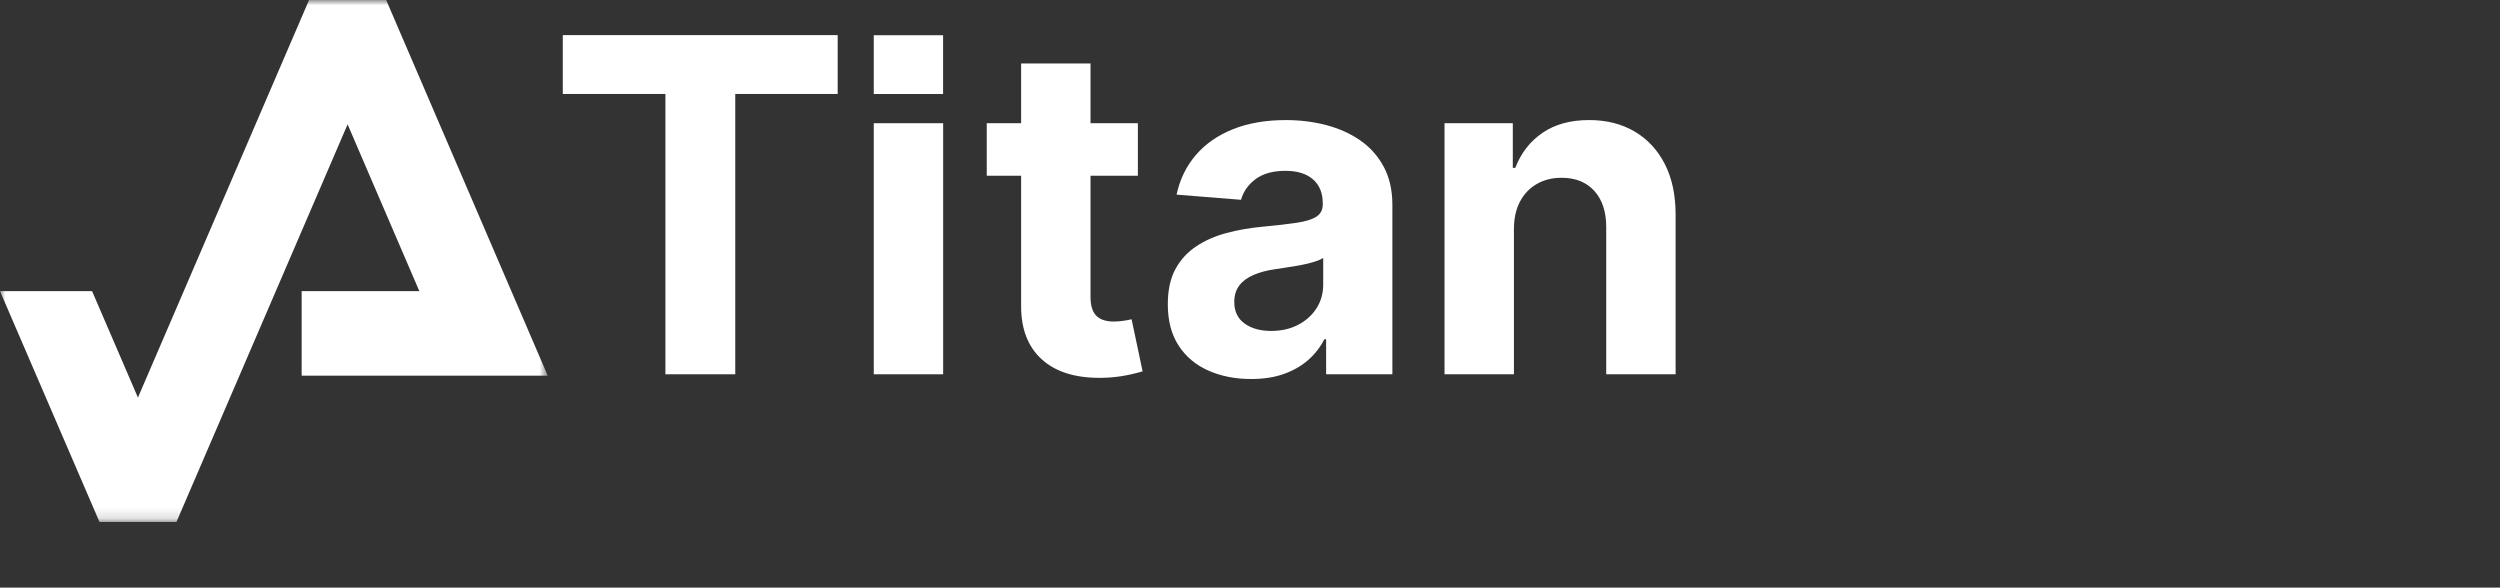
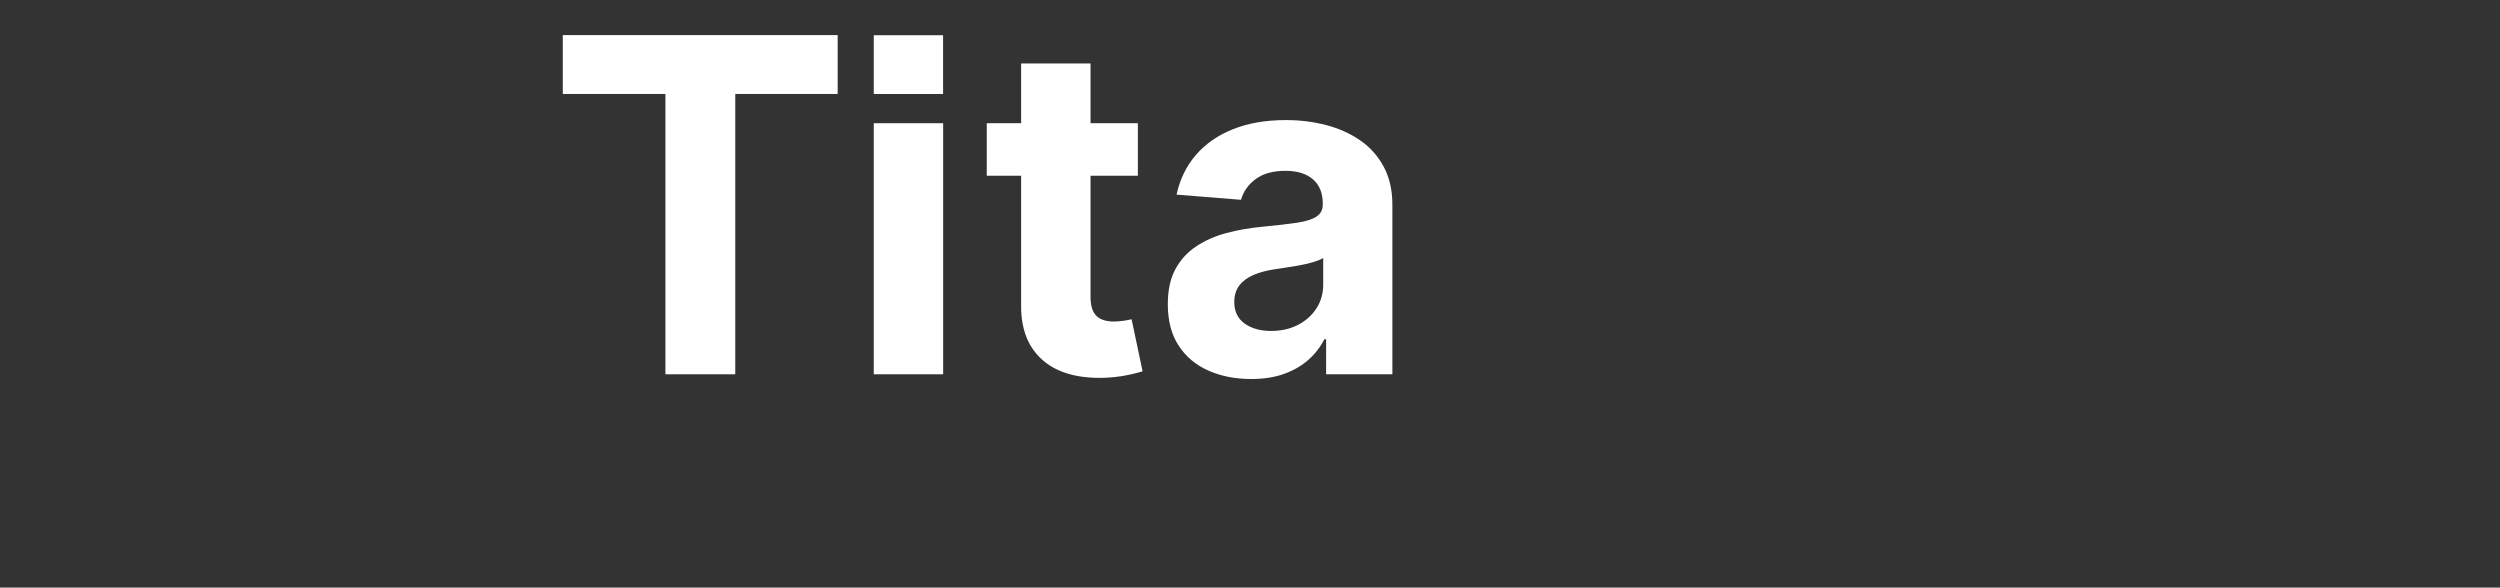
<svg xmlns="http://www.w3.org/2000/svg" xmlns:xlink="http://www.w3.org/1999/xlink" width="234px" height="55px" viewBox="0 0 234 55" version="1.1">
  <rect x="0" y="0" width="234" height="55" fill="#333333" stroke="none" />
  <title>titan-white</title>
  <defs>
    <polygon id="path-1" points="0 0 51.268 0 51.268 48.862 0 48.862" />
  </defs>
  <g id="titan-white" stroke="none" stroke-width="1" fill="none" fill-rule="evenodd">
    <g id="titan-white-1">
      <polygon id="Path" fill="#FFFFFF" points="52.677 8.795 52.677 3.286 78.406 3.286 78.406 8.795 68.82 8.795 68.82 35.033 62.283 35.033 62.283 8.795" />
      <polygon id="Path" fill="#FFFFFF" points="81.784 35.033 81.784 23.283 81.784 11.533 85.032 11.533 88.279 11.533 88.279 23.283 88.279 35.033 85.032 35.033" />
      <path d="M105.918,29.882 C105.693,29.938 105.428,29.989 105.119,30.03 C104.81,30.071 104.529,30.096 104.279,30.096 C103.508,30.096 102.946,29.908 102.596,29.535 C102.246,29.167 102.073,28.585 102.073,27.804 L102.073,16.451 L106.505,16.451 L106.505,11.534 L102.073,11.534 L102.073,5.942 L95.577,5.942 L95.577,11.534 L92.36,11.534 L92.36,16.451 L95.577,16.451 L95.577,28.667 C95.577,30.796 96.213,32.446 97.489,33.615 C98.764,34.784 100.571,35.367 102.913,35.367 C103.556,35.367 104.212,35.321 104.876,35.224 C105.543,35.121 106.235,34.968 106.947,34.759 L105.918,29.882 Z" id="Path" fill="#FFFFFF" />
      <path d="M118.976,30.976 C119.928,30.976 120.773,30.785 121.509,30.399 C122.244,30.013 122.819,29.495 123.232,28.843 C123.645,28.192 123.852,27.459 123.852,26.647 L123.852,24.145 C123.656,24.271 123.379,24.39 123.022,24.502 C122.665,24.614 122.269,24.713 121.834,24.797 C121.4,24.881 120.966,24.954 120.532,25.018 C120.097,25.08 119.704,25.14 119.355,25.197 C118.583,25.309 117.911,25.486 117.336,25.731 C116.762,25.978 116.317,26.307 116.001,26.72 C115.686,27.133 115.528,27.649 115.528,28.264 C115.528,29.148 115.851,29.821 116.495,30.283 C117.14,30.745 117.967,30.976 118.976,30.976 M117.105,35.475 C115.62,35.475 114.285,35.212 113.101,34.686 C111.917,34.161 110.989,33.38 110.316,32.343 C109.643,31.305 109.307,30.017 109.307,28.475 C109.307,27.157 109.545,26.061 110.021,25.185 C110.498,24.309 111.149,23.598 111.976,23.052 C112.803,22.505 113.742,22.092 114.793,21.812 C115.844,21.531 116.958,21.336 118.135,21.224 C119.494,21.097 120.587,20.971 121.414,20.844 C122.241,20.719 122.847,20.526 123.232,20.267 C123.617,20.008 123.811,19.633 123.811,19.143 L123.811,19.037 C123.811,18.07 123.506,17.321 122.896,16.788 C122.286,16.256 121.428,15.989 120.321,15.989 C119.158,15.989 118.23,16.245 117.536,16.756 C116.842,17.268 116.383,17.916 116.159,18.701 L110.127,18.217 C110.434,16.788 111.037,15.551 111.934,14.507 C112.831,13.464 113.991,12.657 115.413,12.09 C116.835,11.522 118.485,11.239 120.363,11.239 C121.667,11.239 122.913,11.393 124.105,11.701 C125.296,12.01 126.357,12.482 127.289,13.121 C128.221,13.758 128.96,14.581 129.507,15.59 C130.054,16.599 130.327,17.797 130.327,19.185 L130.327,35.033 L124.125,35.033 L124.125,31.755 L123.958,31.755 C123.579,32.497 123.075,33.145 122.444,33.698 C121.813,34.252 121.057,34.686 120.174,35.001 C119.291,35.317 118.268,35.475 117.105,35.475" id="Shape" fill="#FFFFFF" />
-       <path d="M141.703,21.454 L141.703,35.033 L135.208,35.033 L135.208,11.533 L141.598,11.533 L141.598,15.715 L141.829,15.715 C142.361,14.328 143.209,13.235 144.373,12.437 C145.536,11.638 146.993,11.238 148.744,11.238 C150.37,11.238 151.789,11.596 153.001,12.31 C154.213,13.025 155.155,14.04 155.828,15.358 C156.501,16.675 156.837,18.252 156.837,20.088 L156.837,35.033 L150.342,35.033 L150.342,21.243 C150.342,19.815 149.971,18.69 149.228,17.87 C148.485,17.049 147.462,16.64 146.159,16.64 C145.29,16.64 144.519,16.832 143.847,17.218 C143.174,17.604 142.649,18.154 142.27,18.869 C141.892,19.582 141.703,20.445 141.703,21.454" id="Path" fill="#FFFFFF" />
      <polygon id="Path" fill="#FFFFFF" points="88.273 8.799 85.029 8.799 81.784 8.799 81.784 6.048 81.784 3.298 85.029 3.298 88.273 3.298 88.273 6.048" />
      <g id="Clipped">
        <mask id="mask-2" fill="white">
          <use xlink:href="#path-1" />
        </mask>
        <g id="Path" />
-         <polygon id="Path" fill="#FFFFFF" mask="url(#mask-2)" points="28.235 35.163 51.268 35.163 36.145 -0 28.928 -0 12.911 37.213 8.617 27.249 3.55271368e-15 27.249 9.315 48.862 16.513 48.862 32.536 11.639 39.249 27.249 28.235 27.249" />
      </g>
    </g>
  </g>
</svg>